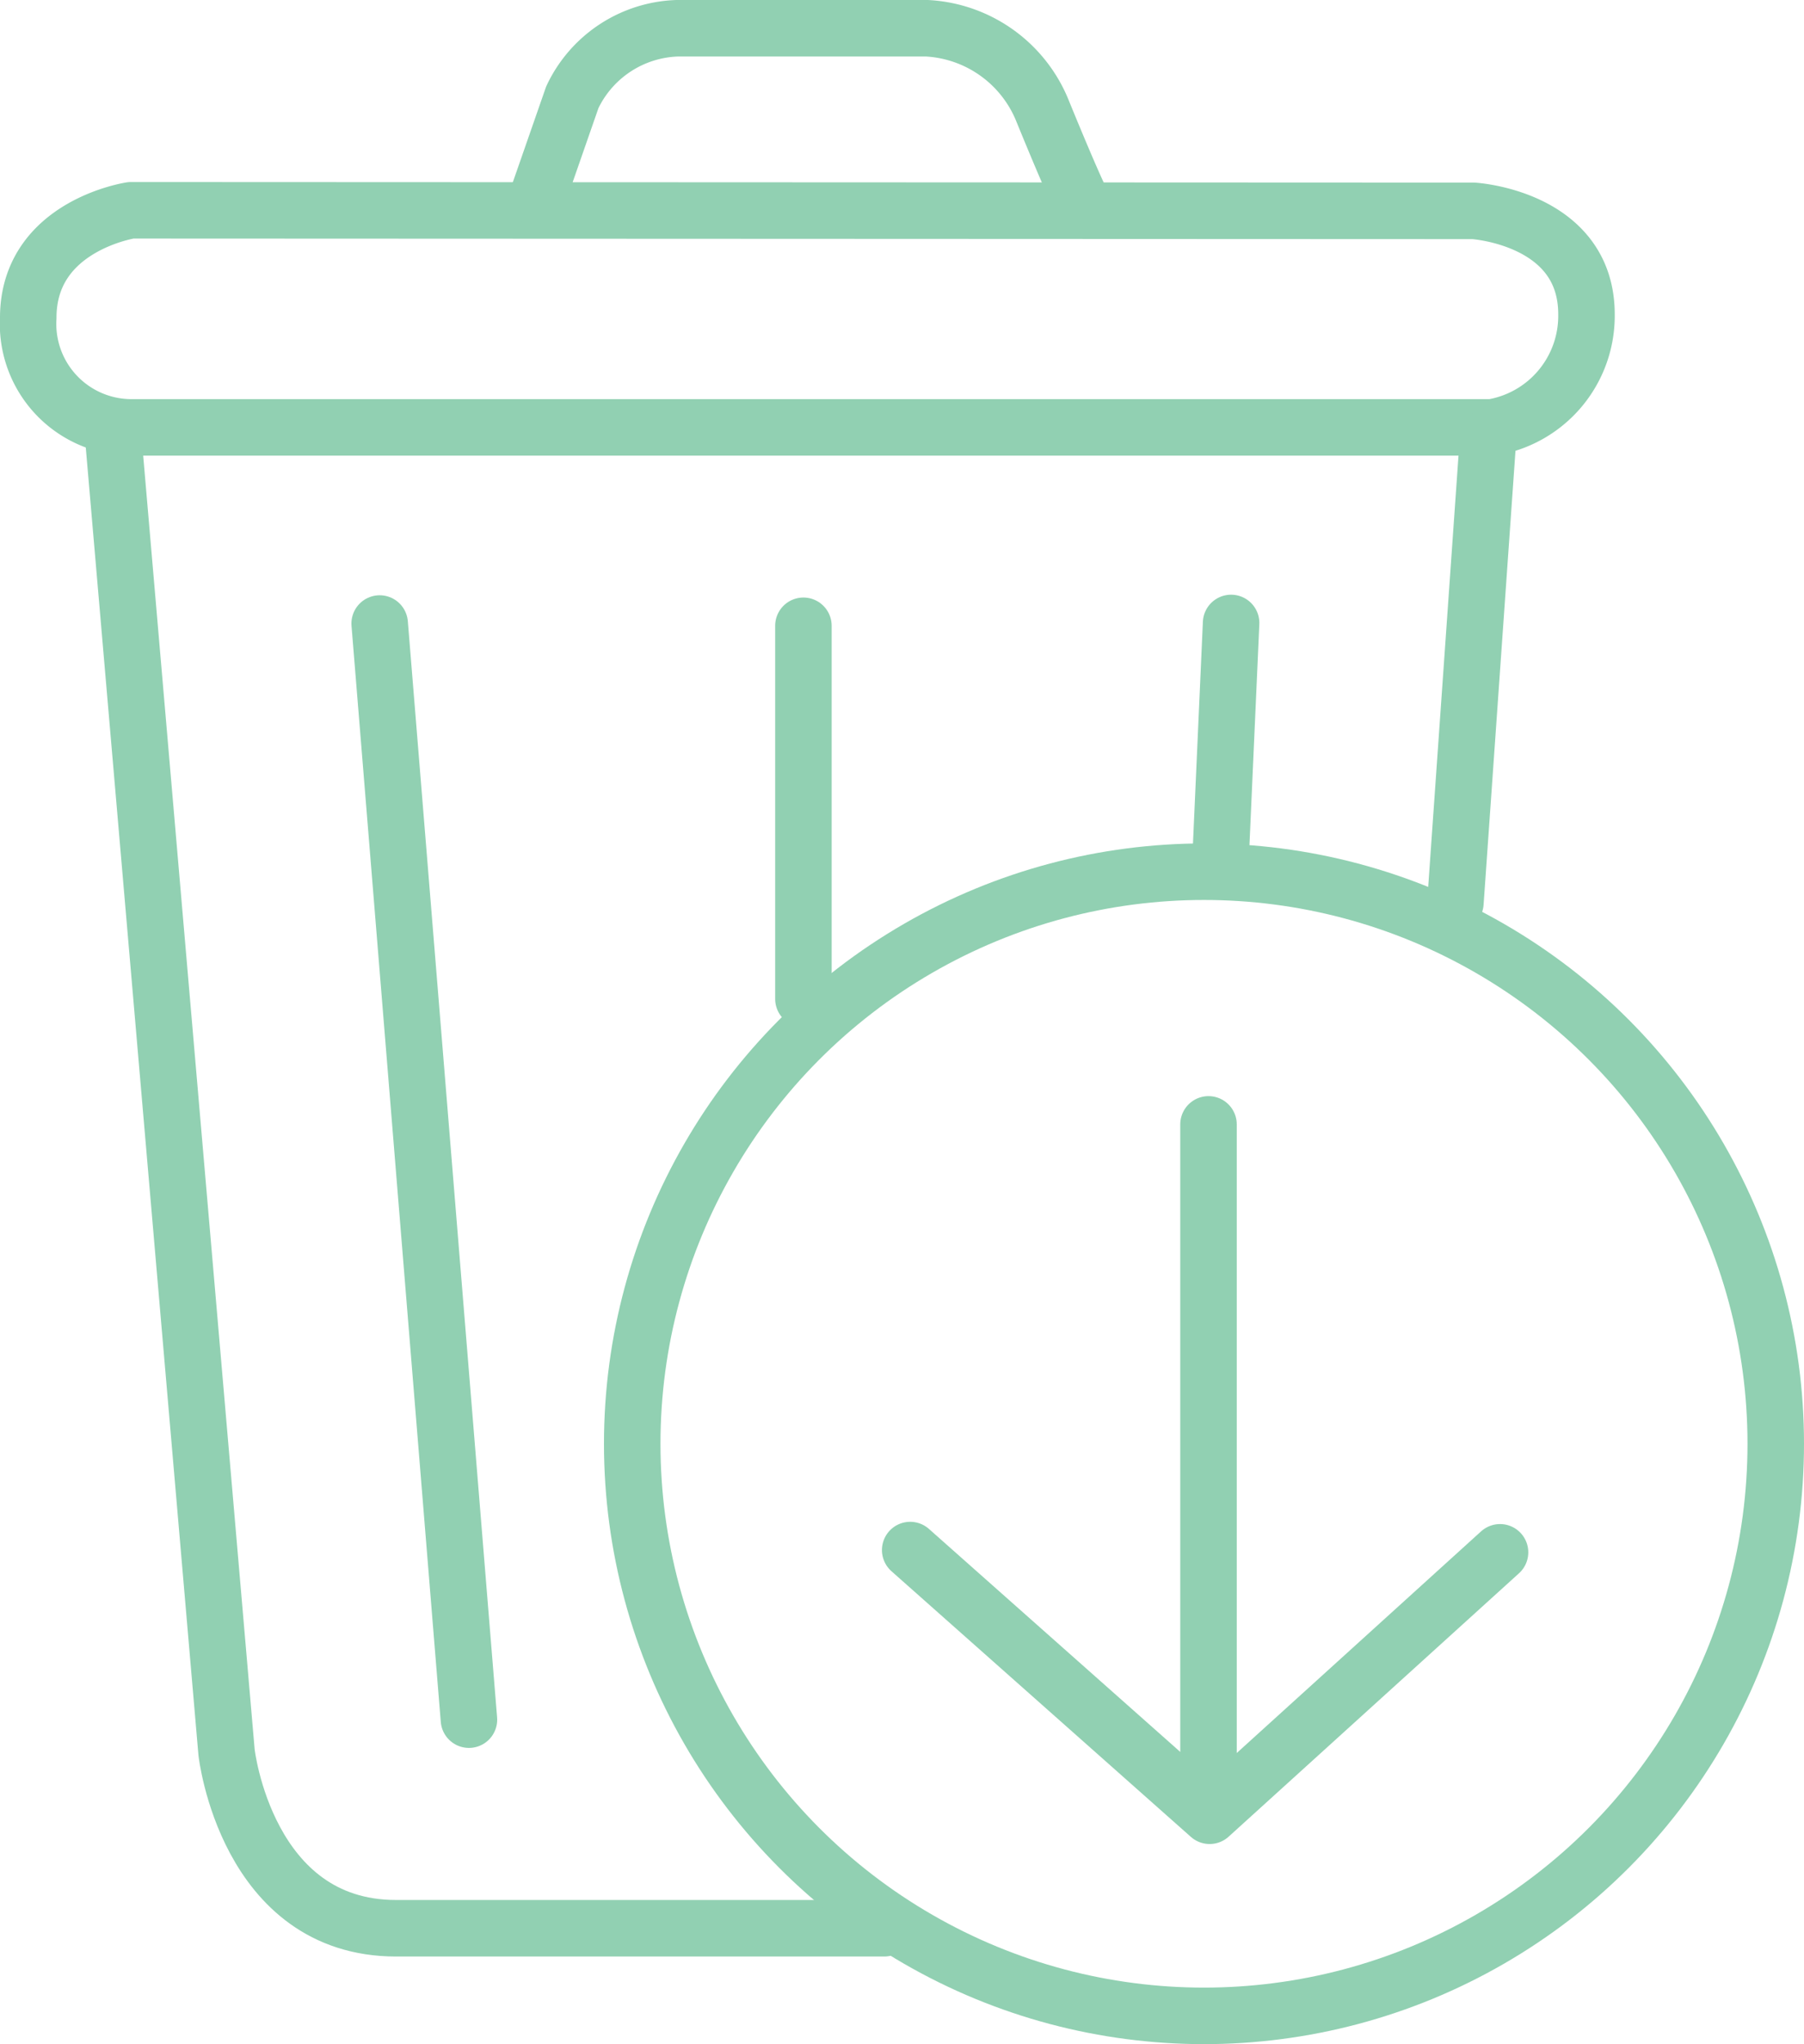
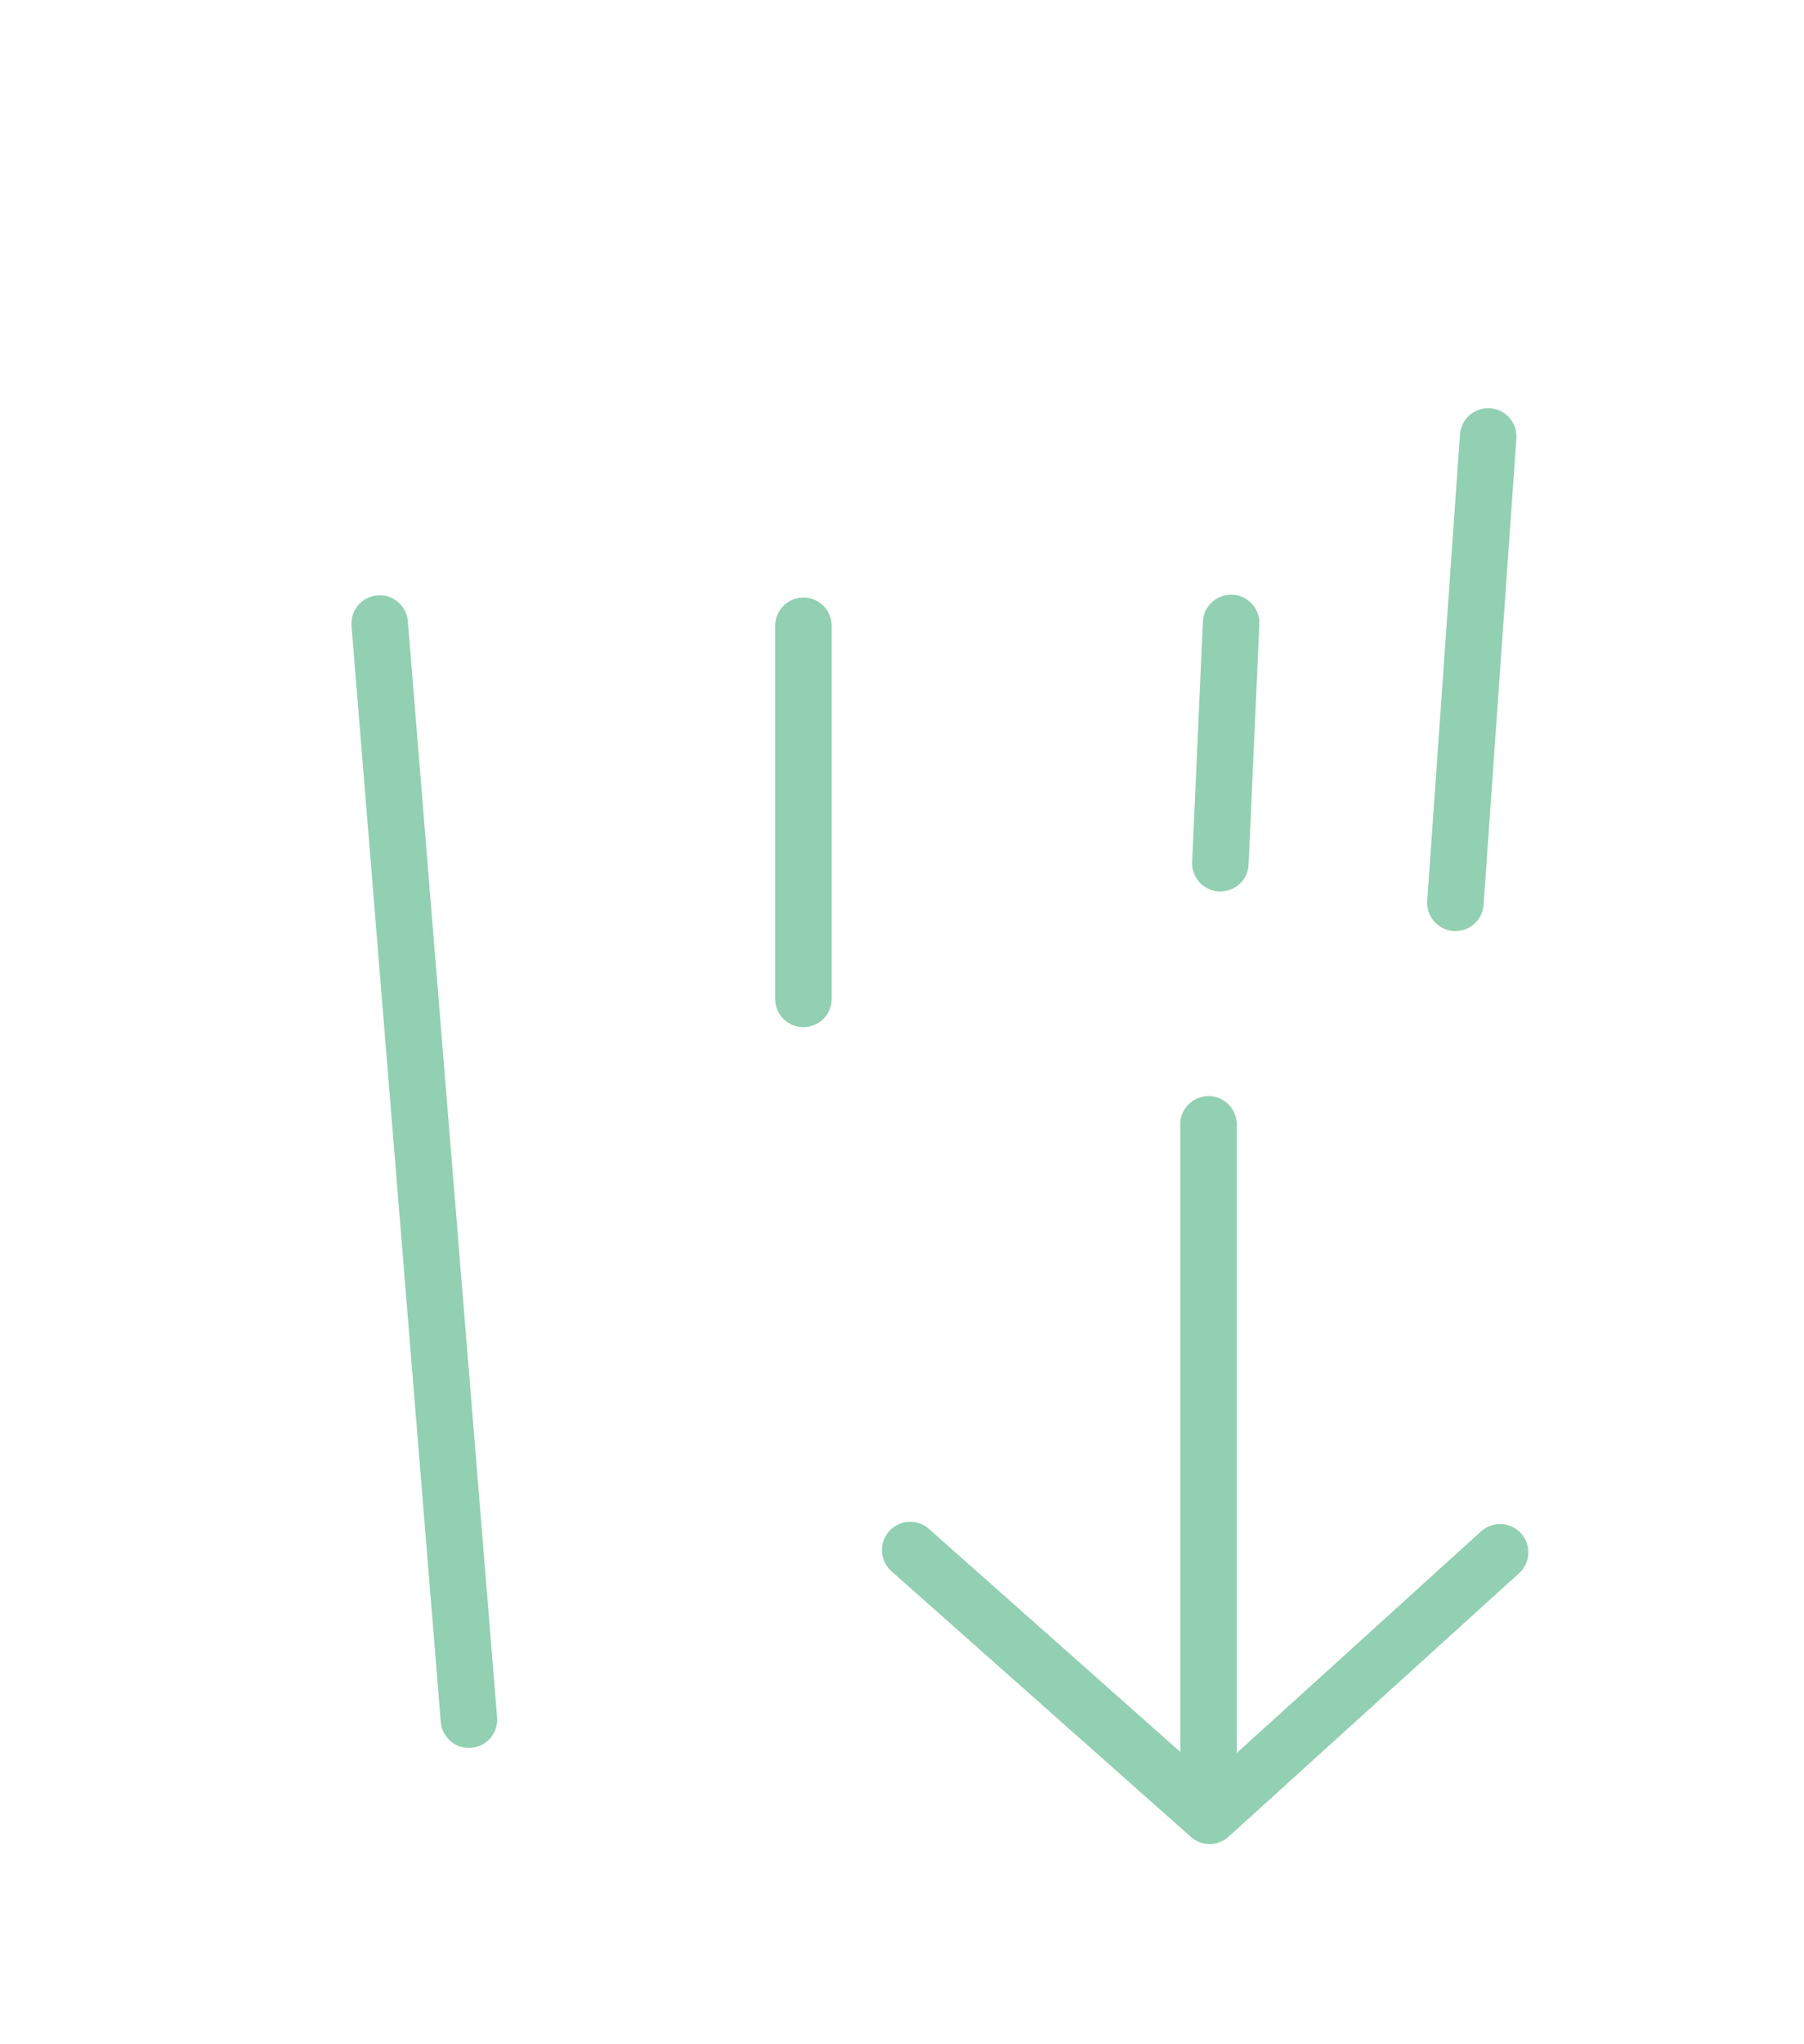
<svg xmlns="http://www.w3.org/2000/svg" id="Layer_1" data-name="Layer 1" viewBox="0 0 31.93 36.16">
  <defs>
    <style>.cls-1,.cls-3{fill:none;}.cls-2{clip-path:url(#clip-path);}.cls-3{stroke:#91d0b2;stroke-linecap:round;stroke-linejoin:round;}</style>
    <clipPath id="clip-path" transform="translate(-290.04 -378.42)">
-       <rect class="cls-1" x="290.04" y="378.42" width="31.93" height="36.16" />
-     </clipPath>
+       </clipPath>
  </defs>
  <g class="cls-2">
-     <path class="cls-3" d="M292.36,382.14s-1.82.27-1.82,1.9a1.83,1.83,0,0,0,1.78,1.94h24.13a2,2,0,0,0,1.67-2c0-1.71-2-1.83-2-1.83Z" transform="translate(-290.04 -378.42)" />
+     <path class="cls-3" d="M292.36,382.14s-1.82.27-1.82,1.9a1.83,1.83,0,0,0,1.78,1.94h24.13c0-1.71-2-1.83-2-1.83Z" transform="translate(-290.04 -378.42)" />
    <path class="cls-3" d="M299.55,381.92l.62-1.78a2.13,2.13,0,0,1,1.85-1.22h4.43a2.34,2.34,0,0,1,2.05,1.48c.61,1.49.73,1.68.73,1.68" transform="translate(-290.04 -378.42)" />
-     <path class="cls-3" d="M292.05,386.22l2,23.2s.35,3.11,3,3.11h8.64" transform="translate(-290.04 -378.42)" />
  </g>
  <line class="cls-3" x1="26.34" y1="7.72" x2="25.76" y2="15.97" />
  <line class="cls-3" x1="6.72" y1="11.03" x2="8.3" y2="30.42" />
  <line class="cls-3" x1="14.22" y1="11.07" x2="14.22" y2="17.67" />
  <line class="cls-3" x1="21.79" y1="11.02" x2="21.6" y2="15.27" />
  <g class="cls-2">
-     <circle class="cls-3" cx="21.31" cy="25.54" r="10.12" />
-   </g>
+     </g>
  <polyline class="cls-3" points="16.11 27.42 21.41 32.12 26.55 27.46" />
  <line class="cls-3" x1="21.39" y1="19.89" x2="21.39" y2="31.94" />
</svg>